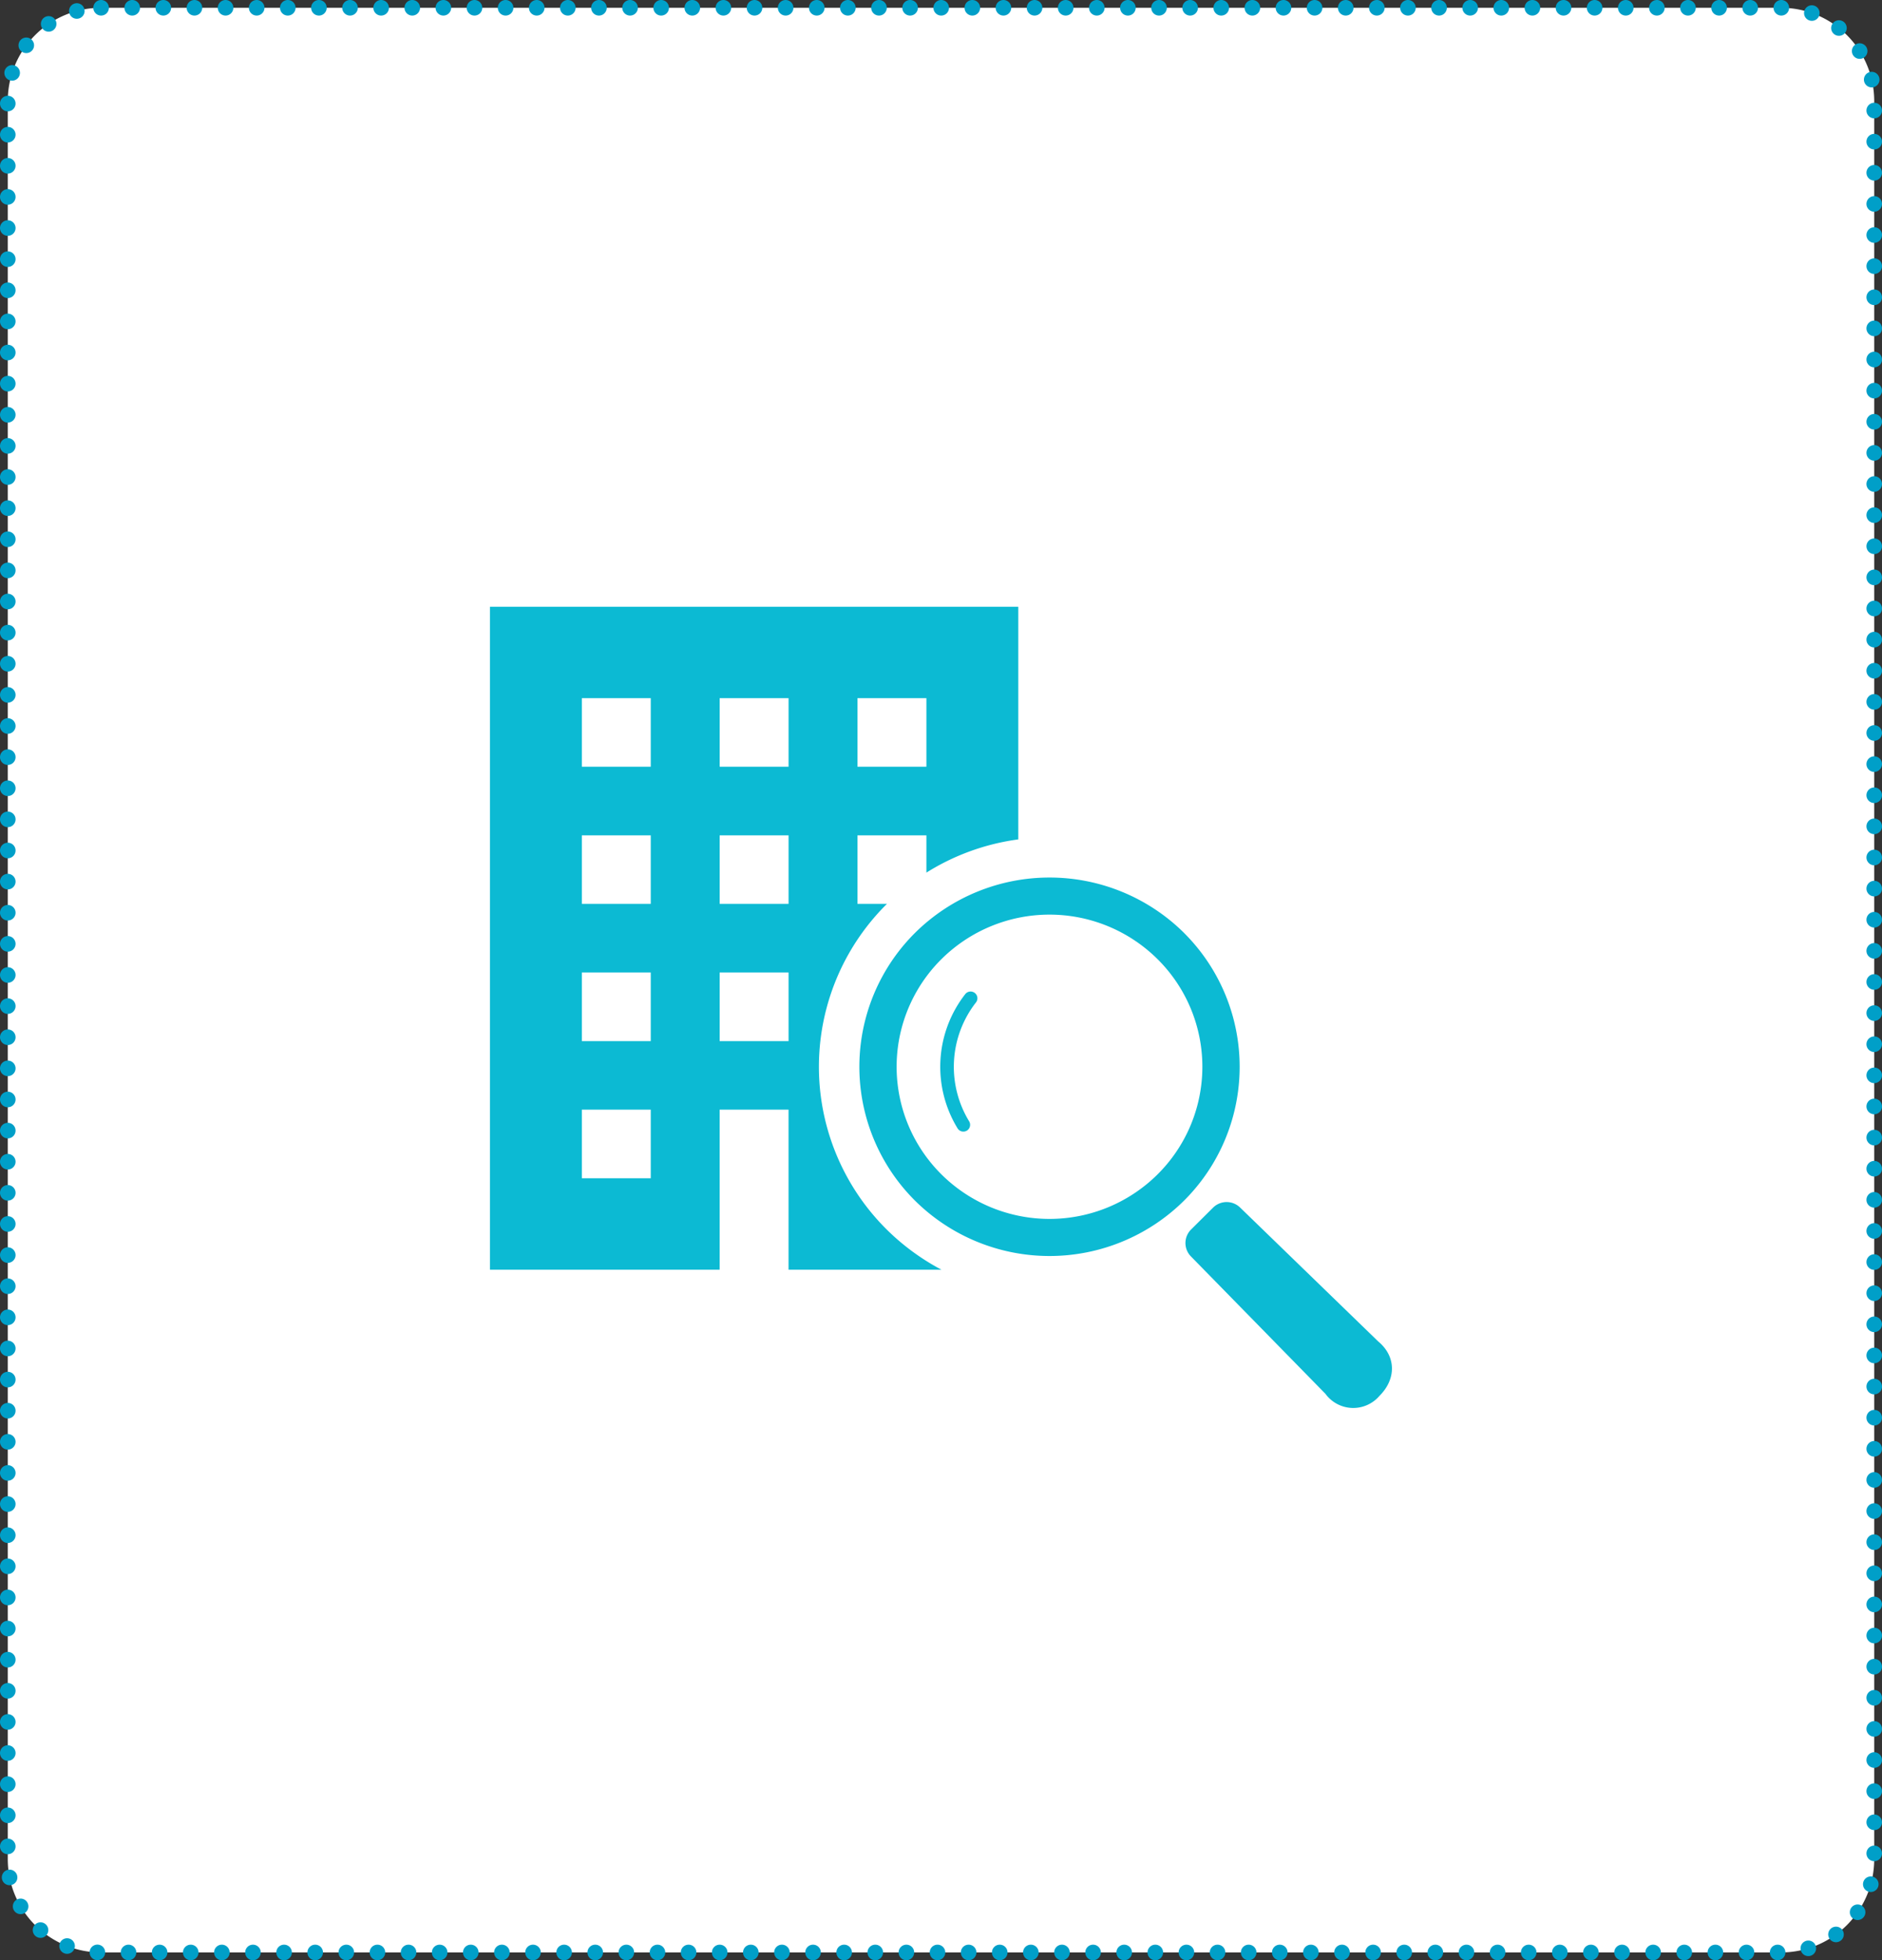
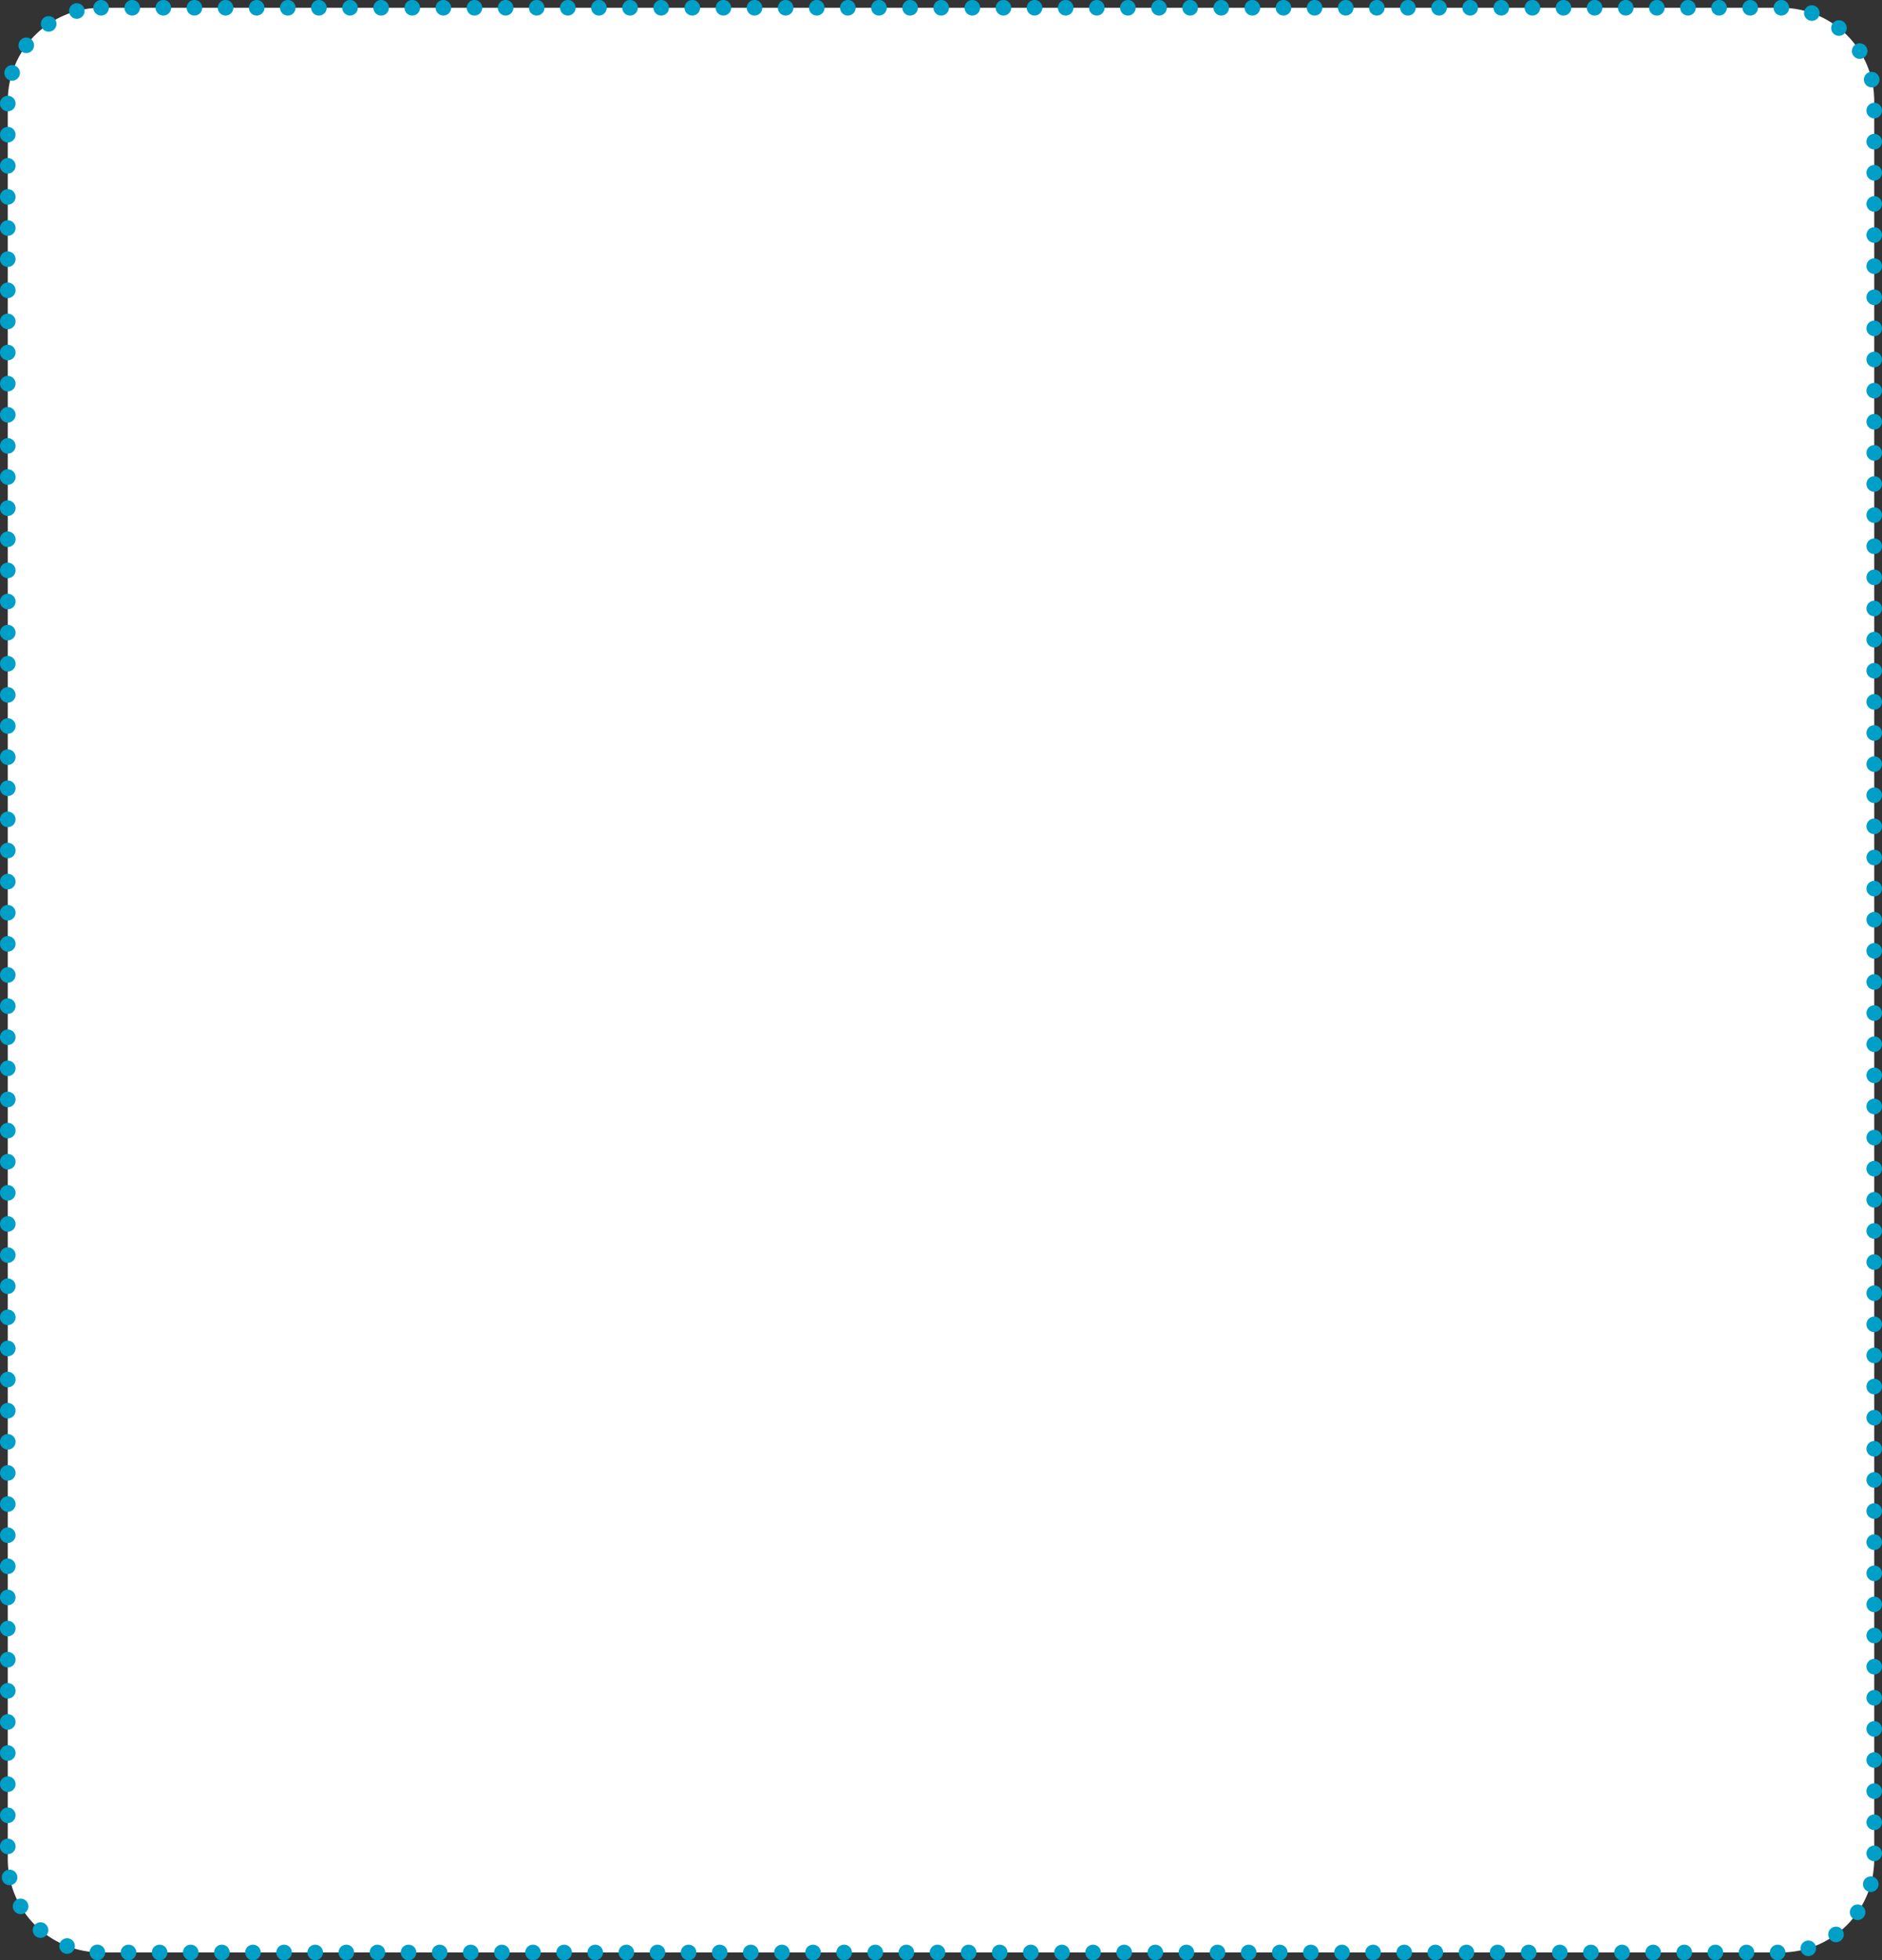
<svg xmlns="http://www.w3.org/2000/svg" data-name="shared/flow-img01.svg" width="242" height="252" viewBox="0 0 242 252">
  <rect x="0" y="0" width="242" height="252" fill="#333333" stroke="none" />
  <path data-name="長方形 20" d="M13 1h216a12 12 0 0112 12v226a12 12 0 01-12 12H13a12 12 0 01-12-12V13A12 12 0 0113 1z" fill-rule="evenodd" fill="#fff" stroke="#009fc8" stroke-linecap="round" stroke-width="2" stroke-dasharray=".001 4" />
-   <path data-name="シェイプ 29" d="M101.4 163.23h19.661a29.844 29.844 0 01-7.084-5.21 29.451 29.451 0 010-41.75.462.462 0 00.07-.07h-3.786v-8.81h8.862v4.79a29.652 29.652 0 0111.814-4.27V78H63v85.23h29.536v-20.58h8.86v20.58zm8.861-73.48h8.862v8.82h-8.862v-8.82zm-26.582 61.72h-8.861v-8.82h8.861v8.82zm0-17.63h-8.861v-8.82h8.861v8.82zm0-17.64h-8.861v-8.81h8.861v8.81zm0-17.63h-8.861v-8.82h8.861v8.82zm8.861-8.82h8.86v8.82h-8.86v-8.82zm0 17.64h8.86v8.81h-8.86v-8.81zm0 26.45v-8.82h8.86v8.82h-8.86zm59.711-13.91a24.576 24.576 0 00-34.594 0 24.279 24.279 0 000 34.42 24.576 24.576 0 0034.594 0 24.279 24.279 0 00-.004-34.42zm-3.4 31.04a19.726 19.726 0 01-27.8 0 19.49 19.49 0 010-27.66 19.725 19.725 0 0127.8 0 19.489 19.489 0 01-.001 27.66zm-24.733-23.17a15.183 15.183 0 00-.98 17.27.871.871 0 001.491-.9 13.461 13.461 0 01.866-15.3.865.865 0 00-.152-1.22.879.879 0 00-1.226.15zm53.089 44.64l-17.753-17.21a2.482 2.482 0 00-3.481.03l-2.816 2.8a2.452 2.452 0 00-.02 3.46l17.292 17.66a4.428 4.428 0 006.949.27c2.194-2.18 2.146-5.1-.172-7.01z" fill="#0cbad3" fill-rule="evenodd" />
</svg>